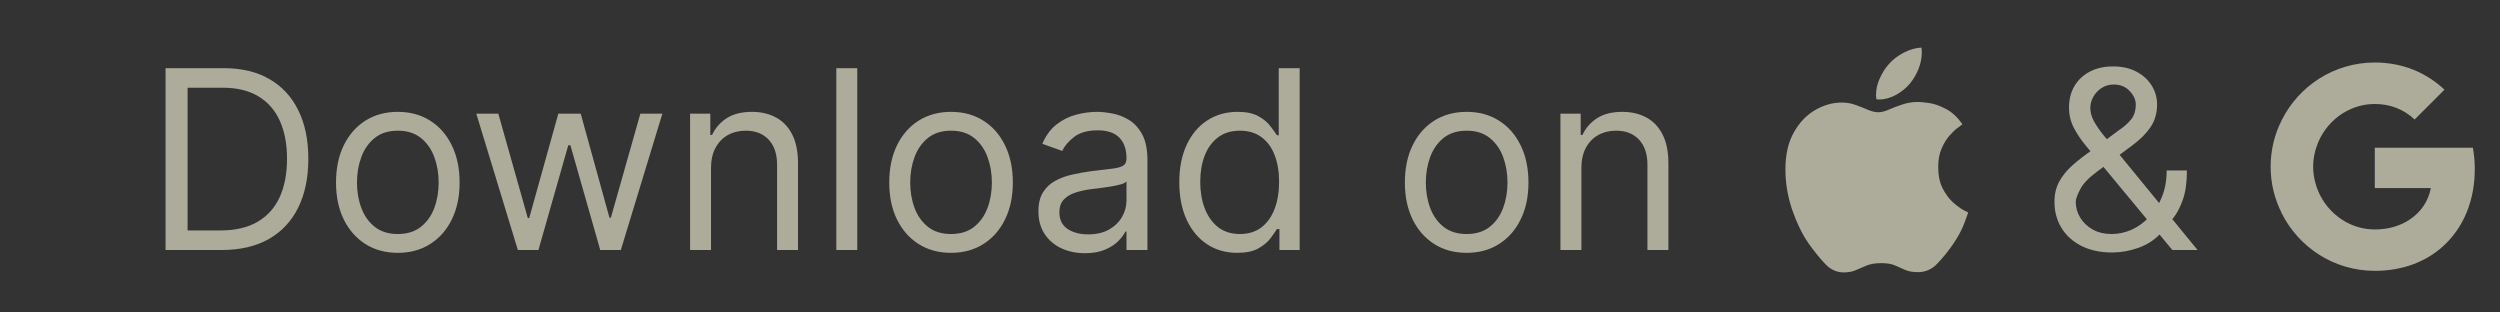
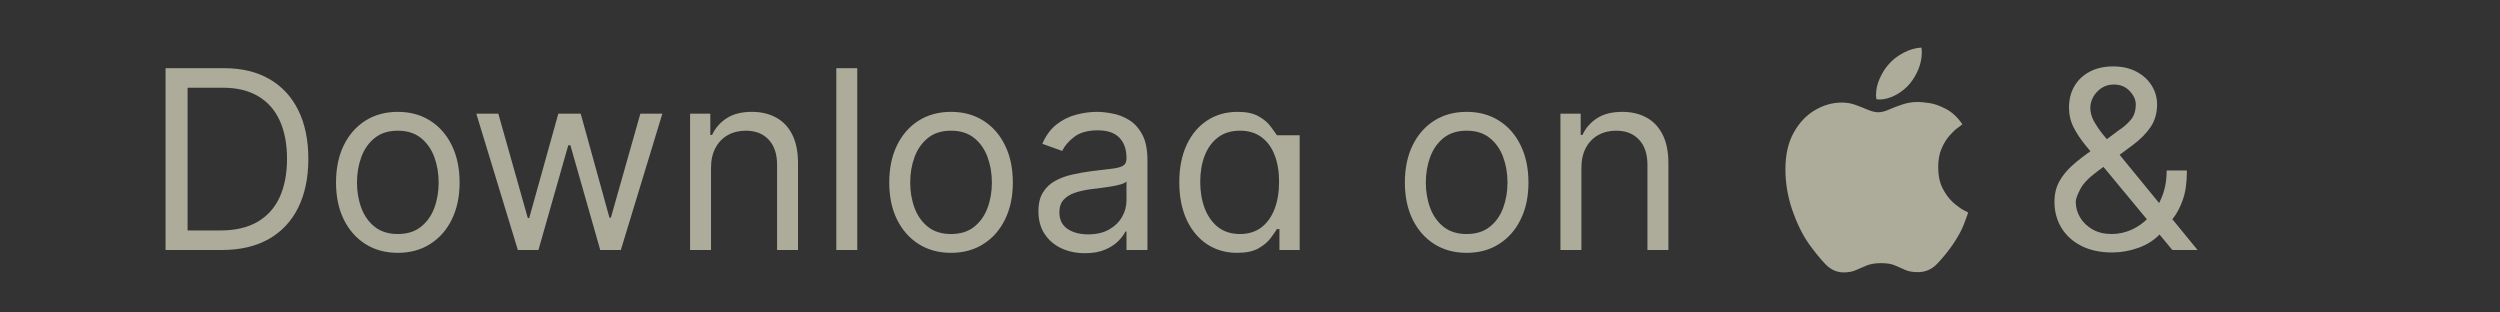
<svg xmlns="http://www.w3.org/2000/svg" width="120" height="15" viewBox="0 0 120 15" fill="none">
  <rect x="0" y="0" width="120" height="15" fill="#333333" stroke="none" />
-   <path opacity="0.6" d="M10.641 12H7.947V3.273H10.76C11.607 3.273 12.331 3.447 12.933 3.797C13.536 4.143 13.997 4.642 14.318 5.293C14.639 5.94 14.8 6.716 14.8 7.619C14.8 8.528 14.638 9.311 14.314 9.967C13.99 10.621 13.518 11.124 12.899 11.476C12.28 11.825 11.527 12 10.641 12ZM9.004 11.062H10.572C11.294 11.062 11.892 10.923 12.367 10.645C12.841 10.367 13.195 9.97 13.428 9.456C13.661 8.942 13.777 8.33 13.777 7.619C13.777 6.915 13.662 6.308 13.432 5.8C13.202 5.288 12.858 4.896 12.401 4.624C11.943 4.348 11.374 4.21 10.692 4.21H9.004V11.062ZM19.095 12.136C18.504 12.136 17.986 11.996 17.54 11.714C17.097 11.433 16.75 11.04 16.5 10.534C16.253 10.028 16.129 9.438 16.129 8.761C16.129 8.08 16.253 7.484 16.5 6.976C16.75 6.467 17.097 6.072 17.54 5.791C17.986 5.51 18.504 5.369 19.095 5.369C19.686 5.369 20.203 5.51 20.646 5.791C21.092 6.072 21.439 6.467 21.686 6.976C21.936 7.484 22.061 8.08 22.061 8.761C22.061 9.438 21.936 10.028 21.686 10.534C21.439 11.04 21.092 11.433 20.646 11.714C20.203 11.996 19.686 12.136 19.095 12.136ZM19.095 11.233C19.544 11.233 19.913 11.118 20.203 10.888C20.493 10.658 20.707 10.355 20.847 9.98C20.986 9.605 21.055 9.199 21.055 8.761C21.055 8.324 20.986 7.916 20.847 7.538C20.707 7.161 20.493 6.855 20.203 6.622C19.913 6.389 19.544 6.273 19.095 6.273C18.646 6.273 18.277 6.389 17.987 6.622C17.697 6.855 17.483 7.161 17.344 7.538C17.204 7.916 17.135 8.324 17.135 8.761C17.135 9.199 17.204 9.605 17.344 9.98C17.483 10.355 17.697 10.658 17.987 10.888C18.277 11.118 18.646 11.233 19.095 11.233ZM24.857 12L22.862 5.455H23.919L25.334 10.466H25.402L26.8 5.455H27.874L29.254 10.449H29.322L30.737 5.455H31.794L29.8 12H28.811L27.379 6.972H27.277L25.845 12H24.857ZM34.129 8.062V12H33.124V5.455H34.095V6.477H34.18C34.334 6.145 34.567 5.878 34.879 5.676C35.192 5.472 35.595 5.369 36.09 5.369C36.533 5.369 36.92 5.46 37.253 5.642C37.585 5.821 37.844 6.094 38.028 6.46C38.213 6.824 38.305 7.284 38.305 7.841V12H37.3V7.909C37.3 7.395 37.166 6.994 36.899 6.707C36.632 6.418 36.266 6.273 35.8 6.273C35.479 6.273 35.192 6.342 34.939 6.482C34.689 6.621 34.492 6.824 34.347 7.091C34.202 7.358 34.129 7.682 34.129 8.062ZM41.149 3.273V12H40.143V3.273H41.149ZM45.65 12.136C45.059 12.136 44.541 11.996 44.094 11.714C43.651 11.433 43.305 11.04 43.055 10.534C42.807 10.028 42.684 9.438 42.684 8.761C42.684 8.08 42.807 7.484 43.055 6.976C43.305 6.467 43.651 6.072 44.094 5.791C44.541 5.51 45.059 5.369 45.65 5.369C46.241 5.369 46.758 5.51 47.201 5.791C47.647 6.072 47.994 6.467 48.241 6.976C48.491 7.484 48.616 8.08 48.616 8.761C48.616 9.438 48.491 10.028 48.241 10.534C47.994 11.04 47.647 11.433 47.201 11.714C46.758 11.996 46.241 12.136 45.65 12.136ZM45.65 11.233C46.099 11.233 46.468 11.118 46.758 10.888C47.048 10.658 47.262 10.355 47.401 9.98C47.541 9.605 47.61 9.199 47.61 8.761C47.61 8.324 47.541 7.916 47.401 7.538C47.262 7.161 47.048 6.855 46.758 6.622C46.468 6.389 46.099 6.273 45.65 6.273C45.201 6.273 44.832 6.389 44.542 6.622C44.252 6.855 44.038 7.161 43.898 7.538C43.759 7.916 43.69 8.324 43.69 8.761C43.69 9.199 43.759 9.605 43.898 9.98C44.038 10.355 44.252 10.658 44.542 10.888C44.832 11.118 45.201 11.233 45.65 11.233ZM52.077 12.153C51.662 12.153 51.286 12.075 50.948 11.919C50.61 11.76 50.341 11.531 50.142 11.233C49.944 10.932 49.844 10.568 49.844 10.142C49.844 9.767 49.918 9.463 50.066 9.23C50.213 8.994 50.411 8.81 50.658 8.676C50.905 8.543 51.178 8.443 51.476 8.378C51.777 8.31 52.08 8.256 52.384 8.216C52.782 8.165 53.104 8.126 53.351 8.101C53.601 8.072 53.783 8.026 53.897 7.96C54.013 7.895 54.071 7.781 54.071 7.619V7.585C54.071 7.165 53.956 6.838 53.726 6.605C53.499 6.372 53.154 6.256 52.691 6.256C52.211 6.256 51.834 6.361 51.561 6.571C51.289 6.781 51.097 7.006 50.986 7.244L50.032 6.903C50.202 6.506 50.429 6.196 50.713 5.974C51 5.75 51.313 5.594 51.651 5.506C51.992 5.415 52.327 5.369 52.657 5.369C52.867 5.369 53.108 5.395 53.381 5.446C53.657 5.494 53.922 5.595 54.178 5.749C54.436 5.902 54.651 6.134 54.821 6.443C54.992 6.753 55.077 7.168 55.077 7.688V12H54.071V11.114H54.02C53.952 11.256 53.838 11.408 53.679 11.57C53.52 11.732 53.309 11.869 53.044 11.983C52.78 12.097 52.458 12.153 52.077 12.153ZM52.23 11.25C52.628 11.25 52.963 11.172 53.236 11.016C53.512 10.859 53.719 10.658 53.858 10.411C54 10.163 54.071 9.903 54.071 9.631V8.71C54.029 8.761 53.935 8.808 53.79 8.851C53.648 8.891 53.483 8.926 53.296 8.957C53.111 8.986 52.931 9.011 52.755 9.034C52.581 9.054 52.441 9.071 52.333 9.085C52.071 9.119 51.827 9.175 51.6 9.251C51.375 9.325 51.194 9.438 51.054 9.588C50.918 9.736 50.85 9.938 50.85 10.193C50.85 10.543 50.979 10.807 51.238 10.986C51.499 11.162 51.83 11.25 52.23 11.25ZM59.384 12.136C58.839 12.136 58.357 11.999 57.94 11.723C57.522 11.445 57.195 11.053 56.959 10.547C56.724 10.038 56.606 9.438 56.606 8.744C56.606 8.057 56.724 7.46 56.959 6.955C57.195 6.449 57.523 6.058 57.944 5.783C58.364 5.507 58.85 5.369 59.401 5.369C59.827 5.369 60.164 5.44 60.411 5.582C60.661 5.722 60.852 5.881 60.982 6.06C61.116 6.236 61.219 6.381 61.293 6.494H61.379V3.273H62.384V12H61.413V10.994H61.293C61.219 11.114 61.114 11.264 60.978 11.446C60.842 11.625 60.647 11.786 60.394 11.928C60.141 12.067 59.805 12.136 59.384 12.136ZM59.521 11.233C59.924 11.233 60.265 11.128 60.543 10.918C60.822 10.704 61.033 10.411 61.178 10.036C61.323 9.658 61.396 9.222 61.396 8.727C61.396 8.239 61.325 7.811 61.182 7.445C61.041 7.075 60.83 6.788 60.552 6.584C60.273 6.376 59.93 6.273 59.521 6.273C59.094 6.273 58.739 6.382 58.455 6.601C58.174 6.817 57.962 7.111 57.82 7.483C57.681 7.852 57.611 8.267 57.611 8.727C57.611 9.193 57.682 9.616 57.825 9.997C57.969 10.375 58.182 10.676 58.464 10.901C58.748 11.122 59.1 11.233 59.521 11.233ZM70.4 12.136C69.809 12.136 69.29 11.996 68.844 11.714C68.401 11.433 68.055 11.04 67.805 10.534C67.558 10.028 67.434 9.438 67.434 8.761C67.434 8.08 67.558 7.484 67.805 6.976C68.055 6.467 68.401 6.072 68.844 5.791C69.29 5.51 69.809 5.369 70.4 5.369C70.991 5.369 71.508 5.51 71.951 5.791C72.397 6.072 72.744 6.467 72.991 6.976C73.241 7.484 73.366 8.08 73.366 8.761C73.366 9.438 73.241 10.028 72.991 10.534C72.744 11.04 72.397 11.433 71.951 11.714C71.508 11.996 70.991 12.136 70.4 12.136ZM70.4 11.233C70.849 11.233 71.218 11.118 71.508 10.888C71.798 10.658 72.012 10.355 72.151 9.98C72.29 9.605 72.36 9.199 72.36 8.761C72.36 8.324 72.29 7.916 72.151 7.538C72.012 7.161 71.798 6.855 71.508 6.622C71.218 6.389 70.849 6.273 70.4 6.273C69.951 6.273 69.582 6.389 69.292 6.622C69.002 6.855 68.788 7.161 68.648 7.538C68.509 7.916 68.44 8.324 68.44 8.761C68.44 9.199 68.509 9.605 68.648 9.98C68.788 10.355 69.002 10.658 69.292 10.888C69.582 11.118 69.951 11.233 70.4 11.233ZM75.907 8.062V12H74.901V5.455H75.873V6.477H75.958C76.111 6.145 76.344 5.878 76.657 5.676C76.969 5.472 77.373 5.369 77.867 5.369C78.31 5.369 78.698 5.46 79.03 5.642C79.363 5.821 79.621 6.094 79.806 6.46C79.99 6.824 80.083 7.284 80.083 7.841V12H79.077V7.909C79.077 7.395 78.944 6.994 78.677 6.707C78.409 6.418 78.043 6.273 77.577 6.273C77.256 6.273 76.969 6.342 76.716 6.482C76.466 6.621 76.269 6.824 76.124 7.091C75.979 7.358 75.907 7.682 75.907 8.062Z" fill="#FFFBE0" />
+   <path opacity="0.6" d="M10.641 12H7.947V3.273H10.76C11.607 3.273 12.331 3.447 12.933 3.797C13.536 4.143 13.997 4.642 14.318 5.293C14.639 5.94 14.8 6.716 14.8 7.619C14.8 8.528 14.638 9.311 14.314 9.967C13.99 10.621 13.518 11.124 12.899 11.476C12.28 11.825 11.527 12 10.641 12ZM9.004 11.062H10.572C11.294 11.062 11.892 10.923 12.367 10.645C12.841 10.367 13.195 9.97 13.428 9.456C13.661 8.942 13.777 8.33 13.777 7.619C13.777 6.915 13.662 6.308 13.432 5.8C13.202 5.288 12.858 4.896 12.401 4.624C11.943 4.348 11.374 4.21 10.692 4.21H9.004V11.062ZM19.095 12.136C18.504 12.136 17.986 11.996 17.54 11.714C17.097 11.433 16.75 11.04 16.5 10.534C16.253 10.028 16.129 9.438 16.129 8.761C16.129 8.08 16.253 7.484 16.5 6.976C16.75 6.467 17.097 6.072 17.54 5.791C17.986 5.51 18.504 5.369 19.095 5.369C19.686 5.369 20.203 5.51 20.646 5.791C21.092 6.072 21.439 6.467 21.686 6.976C21.936 7.484 22.061 8.08 22.061 8.761C22.061 9.438 21.936 10.028 21.686 10.534C21.439 11.04 21.092 11.433 20.646 11.714C20.203 11.996 19.686 12.136 19.095 12.136ZM19.095 11.233C19.544 11.233 19.913 11.118 20.203 10.888C20.493 10.658 20.707 10.355 20.847 9.98C20.986 9.605 21.055 9.199 21.055 8.761C21.055 8.324 20.986 7.916 20.847 7.538C20.707 7.161 20.493 6.855 20.203 6.622C19.913 6.389 19.544 6.273 19.095 6.273C18.646 6.273 18.277 6.389 17.987 6.622C17.697 6.855 17.483 7.161 17.344 7.538C17.204 7.916 17.135 8.324 17.135 8.761C17.135 9.199 17.204 9.605 17.344 9.98C17.483 10.355 17.697 10.658 17.987 10.888C18.277 11.118 18.646 11.233 19.095 11.233ZM24.857 12L22.862 5.455H23.919L25.334 10.466H25.402L26.8 5.455H27.874L29.254 10.449H29.322L30.737 5.455H31.794L29.8 12H28.811L27.379 6.972H27.277L25.845 12H24.857ZM34.129 8.062V12H33.124V5.455H34.095V6.477H34.18C34.334 6.145 34.567 5.878 34.879 5.676C35.192 5.472 35.595 5.369 36.09 5.369C36.533 5.369 36.92 5.46 37.253 5.642C37.585 5.821 37.844 6.094 38.028 6.46C38.213 6.824 38.305 7.284 38.305 7.841V12H37.3V7.909C37.3 7.395 37.166 6.994 36.899 6.707C36.632 6.418 36.266 6.273 35.8 6.273C35.479 6.273 35.192 6.342 34.939 6.482C34.689 6.621 34.492 6.824 34.347 7.091C34.202 7.358 34.129 7.682 34.129 8.062ZM41.149 3.273V12H40.143V3.273H41.149ZM45.65 12.136C45.059 12.136 44.541 11.996 44.094 11.714C43.651 11.433 43.305 11.04 43.055 10.534C42.807 10.028 42.684 9.438 42.684 8.761C42.684 8.08 42.807 7.484 43.055 6.976C43.305 6.467 43.651 6.072 44.094 5.791C44.541 5.51 45.059 5.369 45.65 5.369C46.241 5.369 46.758 5.51 47.201 5.791C47.647 6.072 47.994 6.467 48.241 6.976C48.491 7.484 48.616 8.08 48.616 8.761C48.616 9.438 48.491 10.028 48.241 10.534C47.994 11.04 47.647 11.433 47.201 11.714C46.758 11.996 46.241 12.136 45.65 12.136ZM45.65 11.233C46.099 11.233 46.468 11.118 46.758 10.888C47.048 10.658 47.262 10.355 47.401 9.98C47.541 9.605 47.61 9.199 47.61 8.761C47.61 8.324 47.541 7.916 47.401 7.538C47.262 7.161 47.048 6.855 46.758 6.622C46.468 6.389 46.099 6.273 45.65 6.273C45.201 6.273 44.832 6.389 44.542 6.622C44.252 6.855 44.038 7.161 43.898 7.538C43.759 7.916 43.69 8.324 43.69 8.761C43.69 9.199 43.759 9.605 43.898 9.98C44.038 10.355 44.252 10.658 44.542 10.888C44.832 11.118 45.201 11.233 45.65 11.233ZM52.077 12.153C51.662 12.153 51.286 12.075 50.948 11.919C50.61 11.76 50.341 11.531 50.142 11.233C49.944 10.932 49.844 10.568 49.844 10.142C49.844 9.767 49.918 9.463 50.066 9.23C50.213 8.994 50.411 8.81 50.658 8.676C50.905 8.543 51.178 8.443 51.476 8.378C51.777 8.31 52.08 8.256 52.384 8.216C52.782 8.165 53.104 8.126 53.351 8.101C53.601 8.072 53.783 8.026 53.897 7.96C54.013 7.895 54.071 7.781 54.071 7.619V7.585C54.071 7.165 53.956 6.838 53.726 6.605C53.499 6.372 53.154 6.256 52.691 6.256C52.211 6.256 51.834 6.361 51.561 6.571C51.289 6.781 51.097 7.006 50.986 7.244L50.032 6.903C50.202 6.506 50.429 6.196 50.713 5.974C51 5.75 51.313 5.594 51.651 5.506C51.992 5.415 52.327 5.369 52.657 5.369C52.867 5.369 53.108 5.395 53.381 5.446C53.657 5.494 53.922 5.595 54.178 5.749C54.436 5.902 54.651 6.134 54.821 6.443C54.992 6.753 55.077 7.168 55.077 7.688V12H54.071V11.114H54.02C53.952 11.256 53.838 11.408 53.679 11.57C53.52 11.732 53.309 11.869 53.044 11.983C52.78 12.097 52.458 12.153 52.077 12.153ZM52.23 11.25C52.628 11.25 52.963 11.172 53.236 11.016C53.512 10.859 53.719 10.658 53.858 10.411C54 10.163 54.071 9.903 54.071 9.631V8.71C54.029 8.761 53.935 8.808 53.79 8.851C53.648 8.891 53.483 8.926 53.296 8.957C53.111 8.986 52.931 9.011 52.755 9.034C52.581 9.054 52.441 9.071 52.333 9.085C52.071 9.119 51.827 9.175 51.6 9.251C51.375 9.325 51.194 9.438 51.054 9.588C50.918 9.736 50.85 9.938 50.85 10.193C50.85 10.543 50.979 10.807 51.238 10.986C51.499 11.162 51.83 11.25 52.23 11.25ZM59.384 12.136C58.839 12.136 58.357 11.999 57.94 11.723C57.522 11.445 57.195 11.053 56.959 10.547C56.724 10.038 56.606 9.438 56.606 8.744C56.606 8.057 56.724 7.46 56.959 6.955C57.195 6.449 57.523 6.058 57.944 5.783C58.364 5.507 58.85 5.369 59.401 5.369C59.827 5.369 60.164 5.44 60.411 5.582C60.661 5.722 60.852 5.881 60.982 6.06C61.116 6.236 61.219 6.381 61.293 6.494H61.379H62.384V12H61.413V10.994H61.293C61.219 11.114 61.114 11.264 60.978 11.446C60.842 11.625 60.647 11.786 60.394 11.928C60.141 12.067 59.805 12.136 59.384 12.136ZM59.521 11.233C59.924 11.233 60.265 11.128 60.543 10.918C60.822 10.704 61.033 10.411 61.178 10.036C61.323 9.658 61.396 9.222 61.396 8.727C61.396 8.239 61.325 7.811 61.182 7.445C61.041 7.075 60.83 6.788 60.552 6.584C60.273 6.376 59.93 6.273 59.521 6.273C59.094 6.273 58.739 6.382 58.455 6.601C58.174 6.817 57.962 7.111 57.82 7.483C57.681 7.852 57.611 8.267 57.611 8.727C57.611 9.193 57.682 9.616 57.825 9.997C57.969 10.375 58.182 10.676 58.464 10.901C58.748 11.122 59.1 11.233 59.521 11.233ZM70.4 12.136C69.809 12.136 69.29 11.996 68.844 11.714C68.401 11.433 68.055 11.04 67.805 10.534C67.558 10.028 67.434 9.438 67.434 8.761C67.434 8.08 67.558 7.484 67.805 6.976C68.055 6.467 68.401 6.072 68.844 5.791C69.29 5.51 69.809 5.369 70.4 5.369C70.991 5.369 71.508 5.51 71.951 5.791C72.397 6.072 72.744 6.467 72.991 6.976C73.241 7.484 73.366 8.08 73.366 8.761C73.366 9.438 73.241 10.028 72.991 10.534C72.744 11.04 72.397 11.433 71.951 11.714C71.508 11.996 70.991 12.136 70.4 12.136ZM70.4 11.233C70.849 11.233 71.218 11.118 71.508 10.888C71.798 10.658 72.012 10.355 72.151 9.98C72.29 9.605 72.36 9.199 72.36 8.761C72.36 8.324 72.29 7.916 72.151 7.538C72.012 7.161 71.798 6.855 71.508 6.622C71.218 6.389 70.849 6.273 70.4 6.273C69.951 6.273 69.582 6.389 69.292 6.622C69.002 6.855 68.788 7.161 68.648 7.538C68.509 7.916 68.44 8.324 68.44 8.761C68.44 9.199 68.509 9.605 68.648 9.98C68.788 10.355 69.002 10.658 69.292 10.888C69.582 11.118 69.951 11.233 70.4 11.233ZM75.907 8.062V12H74.901V5.455H75.873V6.477H75.958C76.111 6.145 76.344 5.878 76.657 5.676C76.969 5.472 77.373 5.369 77.867 5.369C78.31 5.369 78.698 5.46 79.03 5.642C79.363 5.821 79.621 6.094 79.806 6.46C79.99 6.824 80.083 7.284 80.083 7.841V12H79.077V7.909C79.077 7.395 78.944 6.994 78.677 6.707C78.409 6.418 78.043 6.273 77.577 6.273C77.256 6.273 76.969 6.342 76.716 6.482C76.466 6.621 76.269 6.824 76.124 7.091C75.979 7.358 75.907 7.682 75.907 8.062Z" fill="#FFFBE0" />
  <path opacity="0.6" d="M101.392 12.119C100.818 12.119 100.324 12.014 99.909 11.804C99.494 11.594 99.175 11.305 98.95 10.939C98.726 10.572 98.614 10.153 98.614 9.682C98.614 9.318 98.69 8.996 98.844 8.714C99 8.43 99.215 8.168 99.487 7.926C99.763 7.682 100.08 7.438 100.438 7.193L101.699 6.256C101.946 6.094 102.143 5.92 102.291 5.736C102.442 5.551 102.517 5.31 102.517 5.011C102.517 4.79 102.419 4.575 102.223 4.368C102.03 4.161 101.776 4.057 101.46 4.057C101.239 4.057 101.043 4.114 100.872 4.227C100.705 4.338 100.572 4.48 100.476 4.653C100.382 4.824 100.335 5 100.335 5.182C100.335 5.386 100.391 5.594 100.501 5.804C100.615 6.011 100.759 6.224 100.932 6.443C101.108 6.659 101.29 6.881 101.477 7.108L105.483 12H104.273L100.966 8.011C100.659 7.642 100.381 7.307 100.131 7.006C99.881 6.705 99.682 6.408 99.534 6.115C99.386 5.822 99.312 5.506 99.312 5.165C99.312 4.773 99.399 4.429 99.572 4.134C99.749 3.835 99.994 3.604 100.31 3.439C100.628 3.271 101 3.188 101.426 3.188C101.864 3.188 102.24 3.273 102.555 3.443C102.871 3.611 103.114 3.834 103.284 4.112C103.455 4.388 103.54 4.688 103.54 5.011C103.54 5.429 103.436 5.791 103.229 6.098C103.021 6.405 102.739 6.69 102.381 6.955L100.642 8.25C100.25 8.54 99.984 8.821 99.845 9.094C99.706 9.366 99.636 9.562 99.636 9.682C99.636 9.955 99.707 10.209 99.849 10.445C99.992 10.68 100.192 10.871 100.45 11.016C100.709 11.161 101.011 11.233 101.358 11.233C101.688 11.233 102.009 11.163 102.321 11.024C102.634 10.882 102.916 10.678 103.169 10.411C103.425 10.143 103.626 9.822 103.774 9.447C103.925 9.072 104 8.651 104 8.182H104.972C104.972 8.761 104.905 9.234 104.771 9.601C104.638 9.967 104.487 10.254 104.32 10.462C104.152 10.669 104.017 10.824 103.915 10.926C103.881 10.969 103.849 11.011 103.821 11.054C103.793 11.097 103.761 11.139 103.727 11.182C103.446 11.497 103.091 11.733 102.662 11.889C102.233 12.043 101.81 12.119 101.392 12.119Z" fill="#FFFBE0" />
  <path opacity="0.6" d="M92.06 4.894C92.162 4.894 92.336 4.91 92.581 4.943C92.827 4.975 93.096 5.068 93.388 5.221C93.685 5.369 93.954 5.618 94.196 5.965C94.182 5.979 94.115 6.03 93.994 6.119C93.873 6.202 93.739 6.327 93.59 6.494C93.442 6.657 93.312 6.865 93.201 7.12C93.089 7.371 93.034 7.67 93.034 8.018C93.034 8.417 93.103 8.756 93.242 9.034C93.386 9.312 93.551 9.537 93.737 9.709C93.927 9.876 94.094 9.999 94.237 10.078C94.386 10.156 94.465 10.198 94.474 10.203C94.469 10.221 94.409 10.386 94.293 10.697C94.182 11.008 93.996 11.353 93.737 11.734C93.509 12.063 93.263 12.367 92.999 12.645C92.739 12.924 92.426 13.063 92.06 13.063C91.814 13.063 91.612 13.028 91.454 12.958C91.296 12.884 91.134 12.812 90.967 12.743C90.8 12.668 90.575 12.631 90.292 12.631C90.019 12.631 89.789 12.668 89.603 12.743C89.422 12.817 89.249 12.891 89.082 12.965C88.919 13.039 88.727 13.076 88.504 13.076C88.165 13.076 87.868 12.942 87.613 12.673C87.358 12.404 87.096 12.082 86.827 11.706C86.516 11.261 86.25 10.718 86.027 10.078C85.809 9.433 85.7 8.783 85.7 8.129C85.7 7.429 85.832 6.842 86.097 6.369C86.361 5.891 86.7 5.532 87.112 5.291C87.53 5.045 87.961 4.922 88.407 4.922C88.643 4.922 88.866 4.961 89.075 5.04C89.283 5.114 89.478 5.191 89.659 5.27C89.845 5.349 90.012 5.388 90.16 5.388C90.304 5.388 90.471 5.346 90.661 5.263C90.851 5.179 91.065 5.098 91.301 5.019C91.538 4.936 91.79 4.894 92.06 4.894ZM91.677 4.01C91.496 4.228 91.269 4.412 90.995 4.56C90.721 4.704 90.462 4.776 90.216 4.776C90.165 4.776 90.116 4.771 90.07 4.762C90.065 4.748 90.06 4.722 90.056 4.685C90.051 4.648 90.049 4.609 90.049 4.567C90.049 4.289 90.109 4.02 90.23 3.76C90.35 3.495 90.487 3.277 90.64 3.106C90.835 2.874 91.081 2.681 91.378 2.528C91.675 2.375 91.957 2.294 92.227 2.285C92.24 2.345 92.247 2.417 92.247 2.5C92.247 2.779 92.194 3.05 92.087 3.314C91.981 3.574 91.844 3.806 91.677 4.01Z" fill="#FFFBE0" />
  <g opacity="0.6">
-     <path d="M118.79 8.113C118.79 7.759 118.758 7.418 118.699 7.091H113.99V9.027H116.681C116.563 9.65 116.208 10.177 115.676 10.531V11.79H117.299C118.244 10.918 118.79 9.636 118.79 8.113Z" fill="#FFFBE0" />
-     <path d="M113.99 13C115.34 13 116.471 12.555 117.299 11.791L115.676 10.532C115.231 10.832 114.662 11.014 113.99 11.014C112.69 11.014 111.585 10.137 111.19 8.955H109.526V10.246C110.349 11.878 112.035 13 113.99 13Z" fill="#FFFBE0" />
-     <path d="M111.19 8.949C111.09 8.649 111.031 8.331 111.031 8C111.031 7.668 111.09 7.35 111.19 7.05V5.759H109.527C109.186 6.431 108.99 7.191 108.99 8C108.99 8.809 109.186 9.568 109.527 10.24L110.822 9.231L111.19 8.949Z" fill="#FFFBE0" />
-     <path d="M113.99 4.991C114.726 4.991 115.38 5.245 115.903 5.736L117.335 4.304C116.467 3.495 115.34 3 113.99 3C112.035 3 110.349 4.123 109.526 5.759L111.19 7.05C111.585 5.868 112.69 4.991 113.99 4.991Z" fill="#FFFBE0" />
-   </g>
+     </g>
</svg>